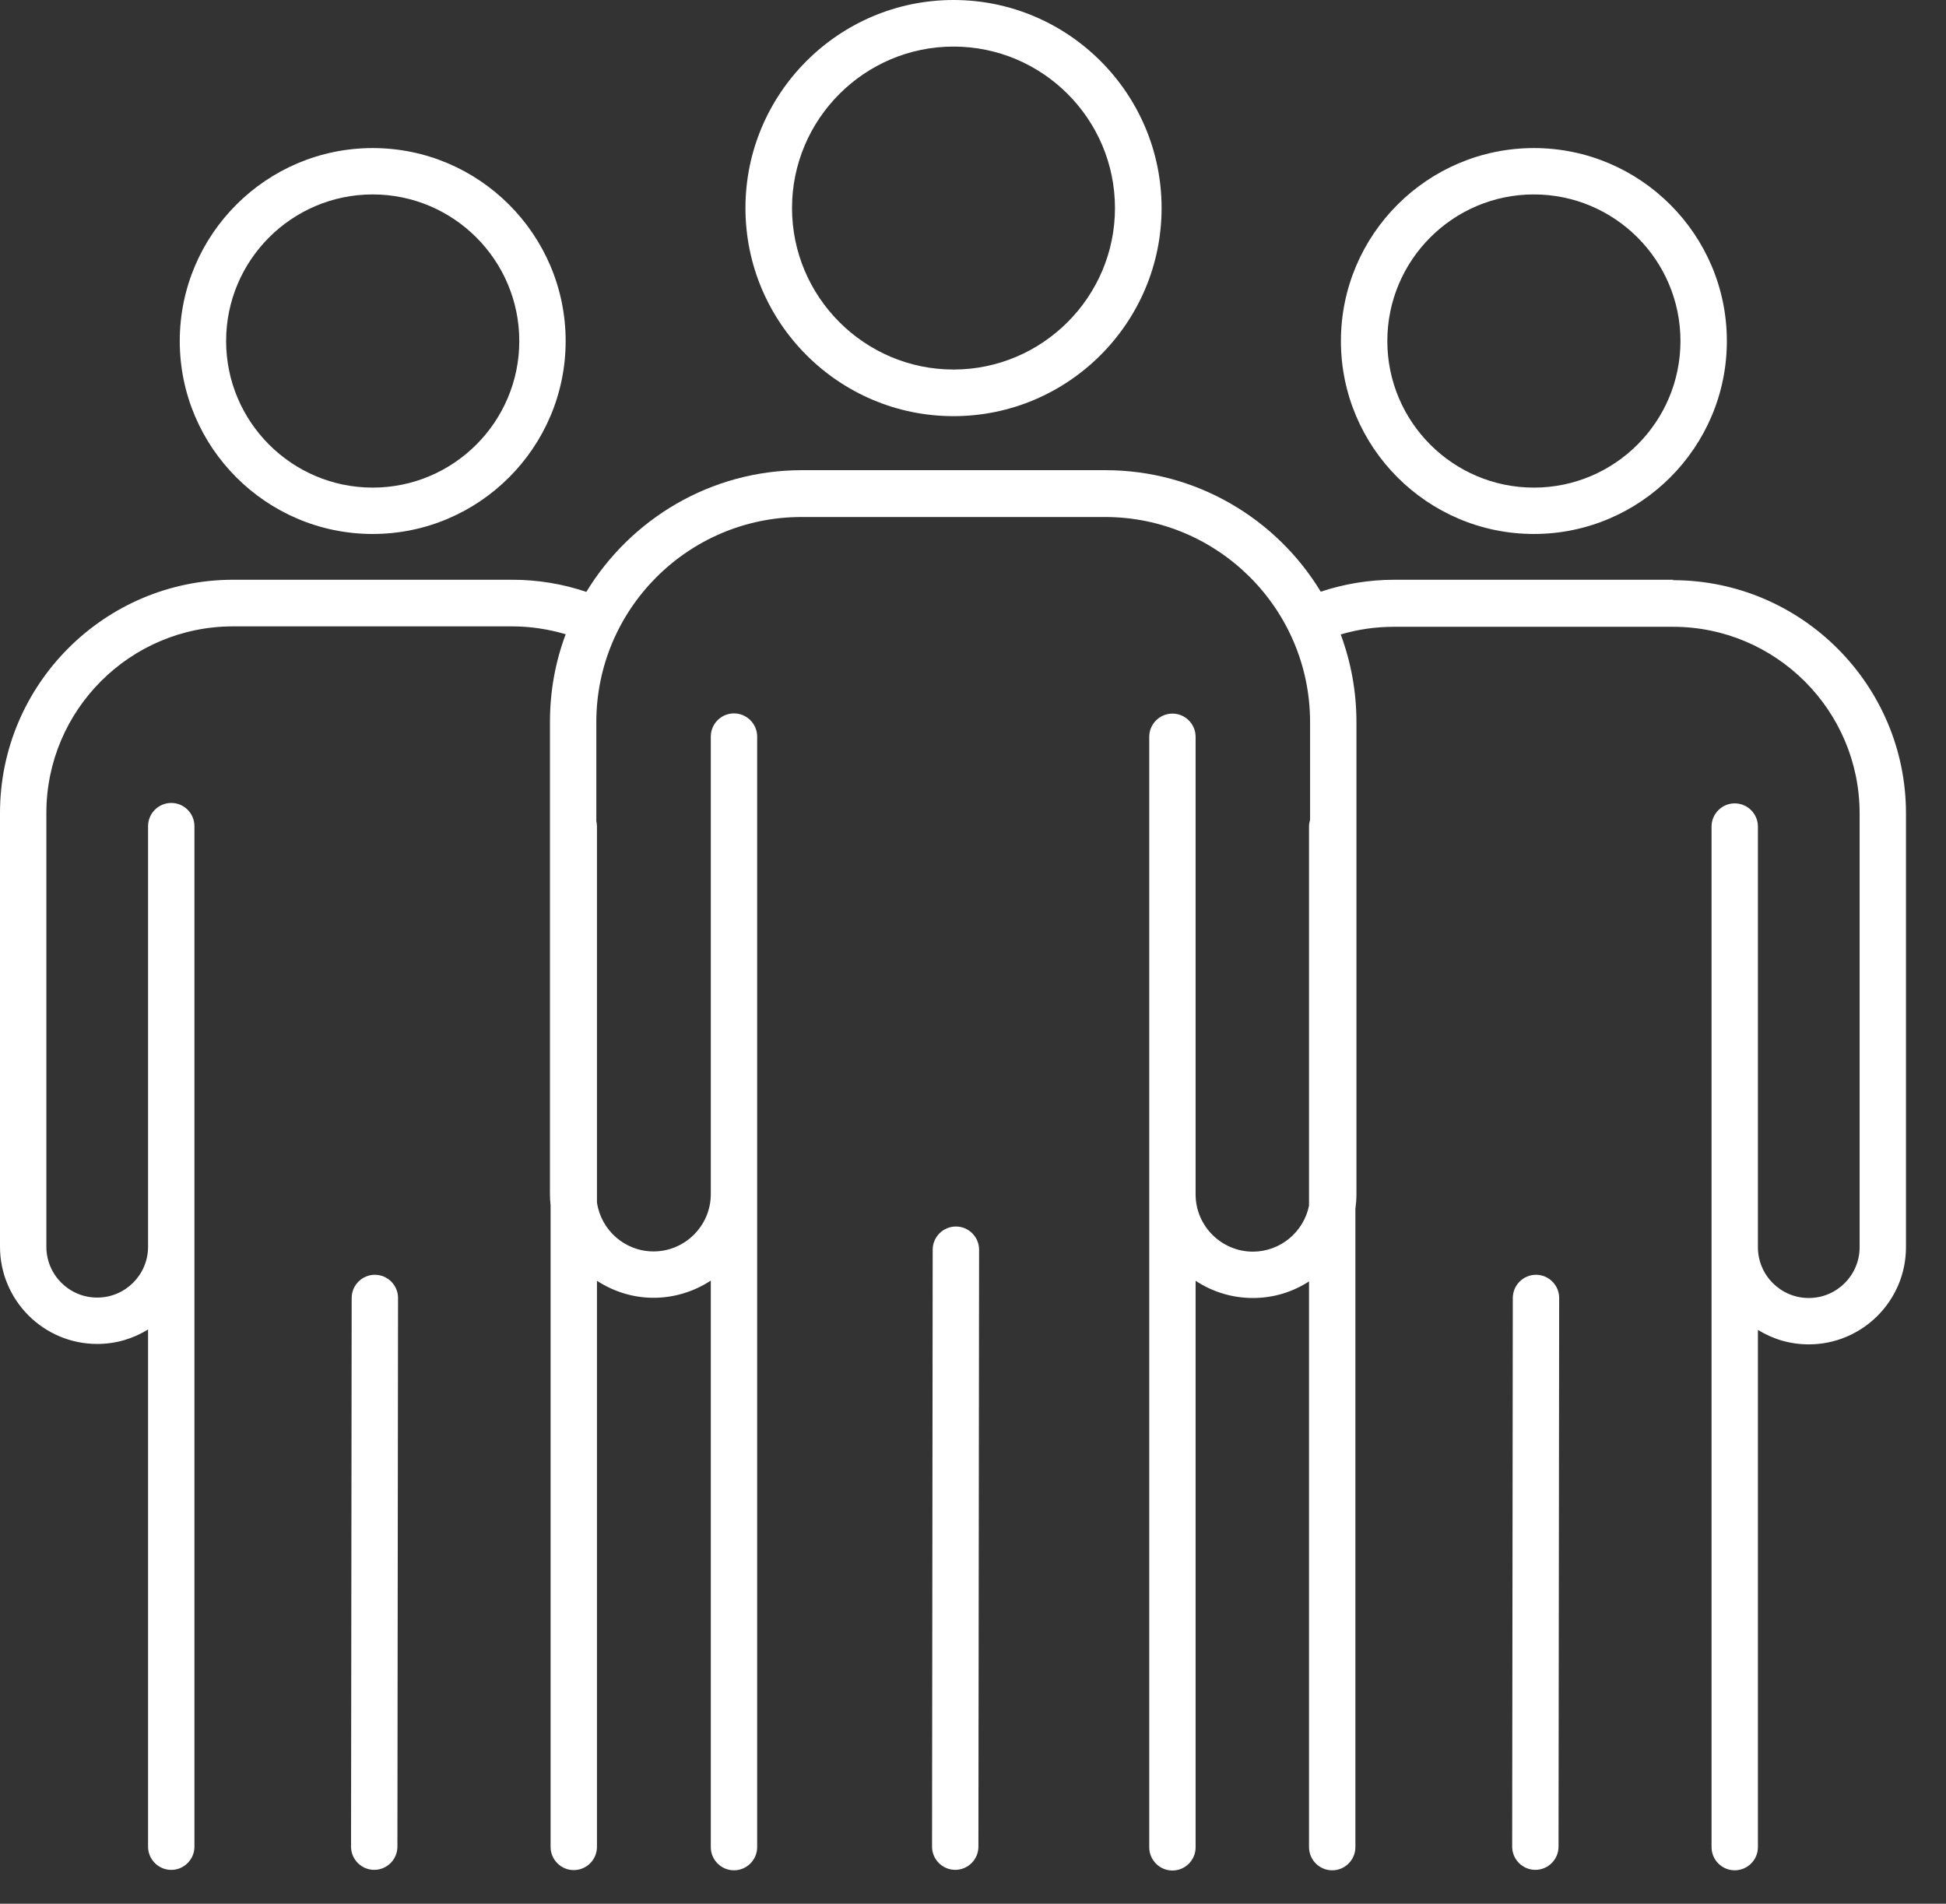
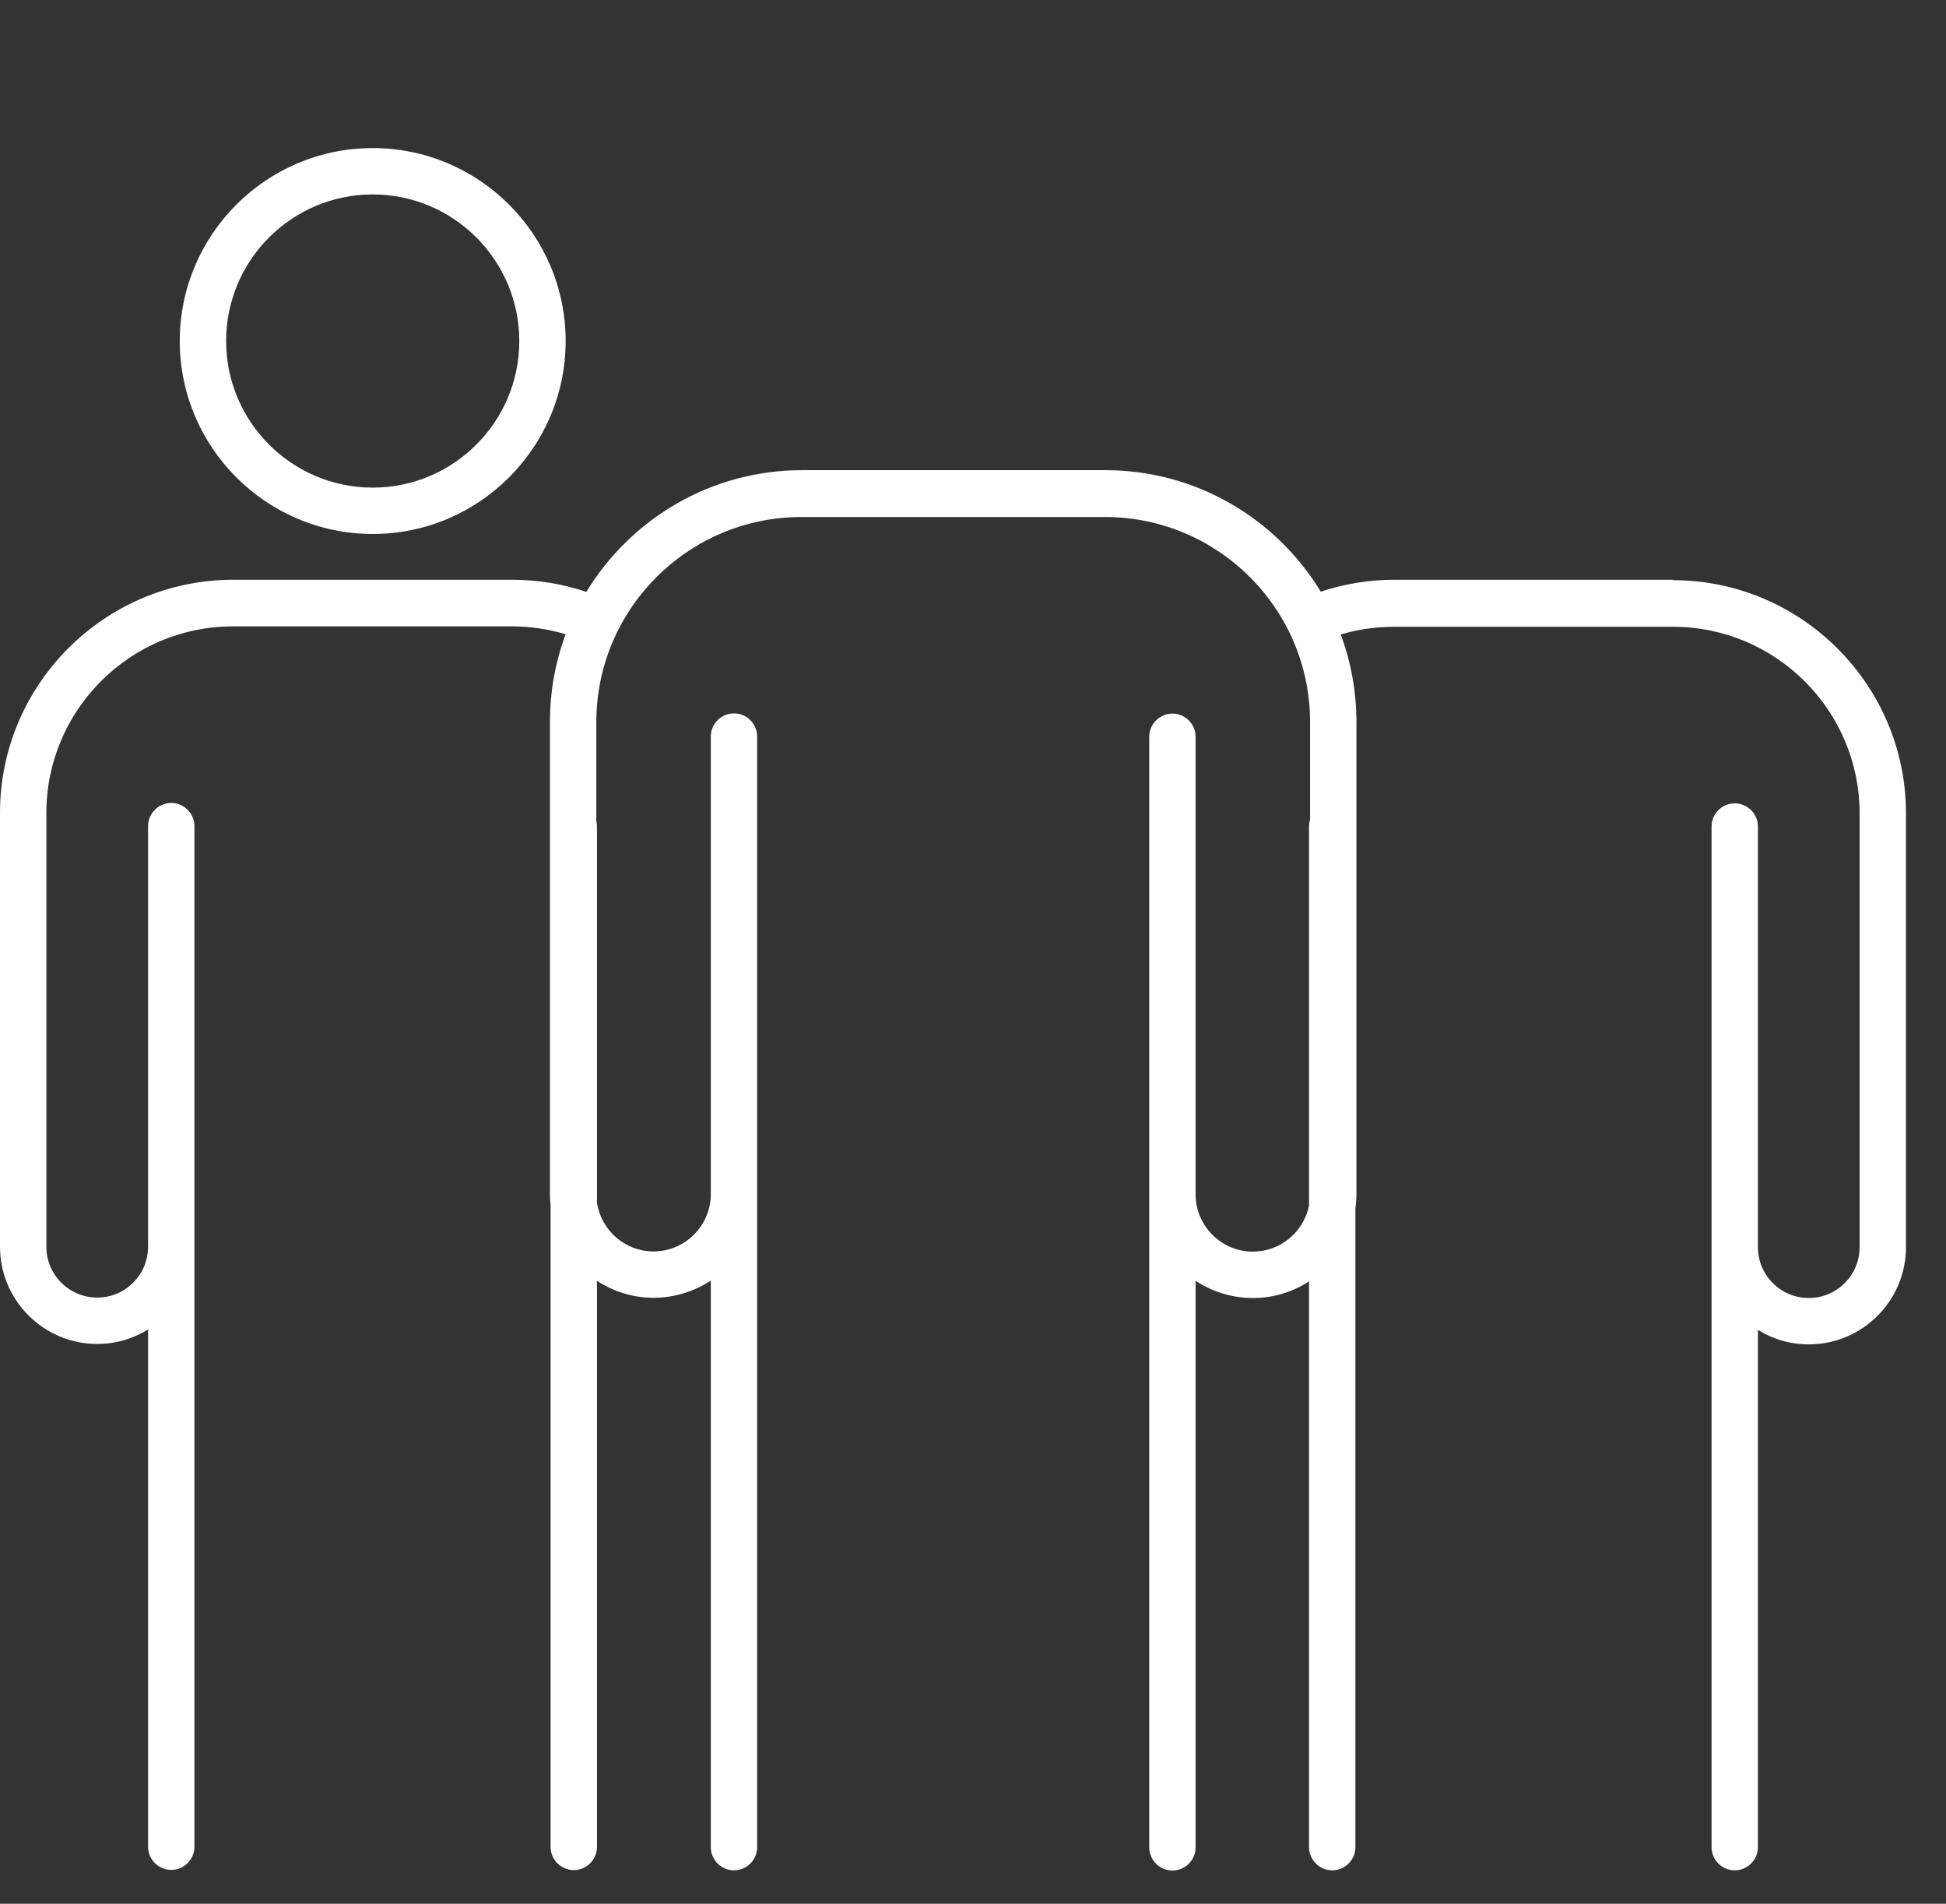
<svg xmlns="http://www.w3.org/2000/svg" width="46" height="45" viewBox="0 0 46 45" fill="none">
  <rect x="0" y="0" width="46" height="45" fill="#333333" stroke="none" />
-   <path d="M22.539 9.837C25.25 9.837 27.458 7.629 27.458 4.918C27.458 2.208 25.25 0 22.539 0C19.829 0 17.621 2.208 17.621 4.918C17.621 7.629 19.829 9.837 22.539 9.837ZM22.539 1.101C24.646 1.101 26.356 2.816 26.356 4.918C26.356 7.02 24.642 8.735 22.539 8.735C20.437 8.735 18.722 7.02 18.722 4.918C18.722 2.816 20.437 1.101 22.539 1.101Z" fill="white" />
-   <path d="M22.596 28.992C22.294 28.992 22.047 29.238 22.047 29.54L22.032 43.651C22.032 43.953 22.279 44.199 22.58 44.199C22.882 44.199 23.128 43.953 23.128 43.651L23.144 29.54C23.144 29.238 22.897 28.992 22.596 28.992Z" fill="white" />
-   <path d="M36.258 12.622C38.773 12.622 40.82 10.575 40.82 8.061C40.82 5.546 38.773 3.5 36.258 3.5C33.744 3.5 31.697 5.546 31.697 8.061C31.697 10.575 33.744 12.622 36.258 12.622ZM36.258 4.596C38.169 4.596 39.723 6.15 39.723 8.061C39.723 9.972 38.169 11.526 36.258 11.526C34.347 11.526 32.794 9.972 32.794 8.061C32.794 6.15 34.347 4.596 36.258 4.596Z" fill="white" />
  <path d="M39.557 13.704H32.965C32.366 13.704 31.783 13.8 31.22 13.986C30.179 12.266 28.283 11.114 26.13 11.114H18.954C16.797 11.114 14.906 12.271 13.86 13.991C13.296 13.8 12.708 13.704 12.105 13.704H5.512C2.474 13.704 0 16.179 0 19.216V29.47C0 30.737 1.031 31.768 2.298 31.768C2.741 31.768 3.148 31.643 3.5 31.426V43.652C3.5 43.953 3.747 44.2 4.048 44.2C4.35 44.2 4.596 43.953 4.596 43.652V19.528C4.596 19.226 4.35 18.98 4.048 18.98C3.747 18.98 3.5 19.226 3.5 19.528V29.47C3.5 30.134 2.962 30.672 2.298 30.672C1.634 30.672 1.096 30.134 1.096 29.47V19.216C1.096 16.782 3.078 14.806 5.507 14.806H12.1C12.537 14.806 12.96 14.871 13.372 14.992C13.13 15.636 13 16.334 13 17.064V28.223C13 28.314 13.005 28.404 13.015 28.494V43.657C13.015 43.958 13.261 44.205 13.563 44.205C13.865 44.205 14.111 43.958 14.111 43.657V30.275C14.498 30.526 14.956 30.677 15.449 30.677C15.942 30.677 16.414 30.526 16.802 30.27V43.662C16.802 43.964 17.048 44.21 17.35 44.21C17.651 44.21 17.898 43.964 17.898 43.662V17.411C17.898 17.109 17.651 16.863 17.35 16.863C17.048 16.863 16.802 17.109 16.802 17.411V28.228C16.802 28.972 16.193 29.581 15.449 29.581C14.77 29.581 14.207 29.078 14.111 28.424V19.538C14.111 19.493 14.106 19.453 14.096 19.412V17.069C14.096 14.393 16.274 12.221 18.944 12.221H26.12C28.796 12.221 30.968 14.398 30.968 17.069V19.377C30.953 19.427 30.943 19.483 30.943 19.538V28.5C30.817 29.118 30.269 29.586 29.615 29.586C28.871 29.586 28.262 28.977 28.262 28.233V17.416C28.262 17.114 28.016 16.868 27.714 16.868C27.413 16.868 27.166 17.114 27.166 17.416V43.667C27.166 43.968 27.413 44.215 27.714 44.215C28.016 44.215 28.262 43.968 28.262 43.667V30.275C28.65 30.531 29.117 30.682 29.615 30.682C30.113 30.682 30.561 30.536 30.943 30.29V43.662C30.943 43.964 31.189 44.21 31.491 44.21C31.793 44.21 32.039 43.964 32.039 43.662V28.575C32.054 28.464 32.064 28.349 32.064 28.233V17.074C32.064 16.345 31.934 15.646 31.692 14.997C32.1 14.876 32.522 14.816 32.955 14.816H39.547C41.981 14.816 43.958 16.797 43.958 19.226V29.48C43.958 30.144 43.42 30.682 42.756 30.682C42.092 30.682 41.554 30.144 41.554 29.48V19.538C41.554 19.236 41.308 18.99 41.006 18.99C40.704 18.99 40.458 19.236 40.458 19.538V43.662C40.458 43.964 40.704 44.21 41.006 44.21C41.308 44.21 41.554 43.964 41.554 43.662V31.436C41.906 31.653 42.313 31.778 42.756 31.778C44.023 31.778 45.054 30.747 45.054 29.48V19.226C45.054 16.189 42.58 13.714 39.542 13.714L39.557 13.704Z" fill="white" />
-   <path d="M36.308 30.133C36.007 30.133 35.76 30.38 35.76 30.681L35.745 43.651C35.745 43.953 35.992 44.199 36.293 44.199C36.595 44.199 36.841 43.953 36.841 43.651L36.856 30.681C36.856 30.38 36.61 30.133 36.308 30.133Z" fill="white" />
  <path d="M8.81 12.622C11.325 12.622 13.371 10.575 13.371 8.061C13.371 5.546 11.325 3.5 8.81 3.5C6.296 3.5 4.249 5.546 4.249 8.061C4.249 10.575 6.296 12.622 8.81 12.622ZM8.81 4.596C10.721 4.596 12.275 6.15 12.275 8.061C12.275 9.972 10.721 11.526 8.81 11.526C6.899 11.526 5.345 9.972 5.345 8.061C5.345 6.15 6.899 4.596 8.81 4.596Z" fill="white" />
-   <path d="M8.861 30.133C8.559 30.133 8.313 30.38 8.313 30.681L8.298 43.651C8.298 43.953 8.544 44.199 8.846 44.199C9.148 44.199 9.394 43.953 9.394 43.651L9.409 30.681C9.409 30.38 9.163 30.133 8.861 30.133Z" fill="white" />
</svg>